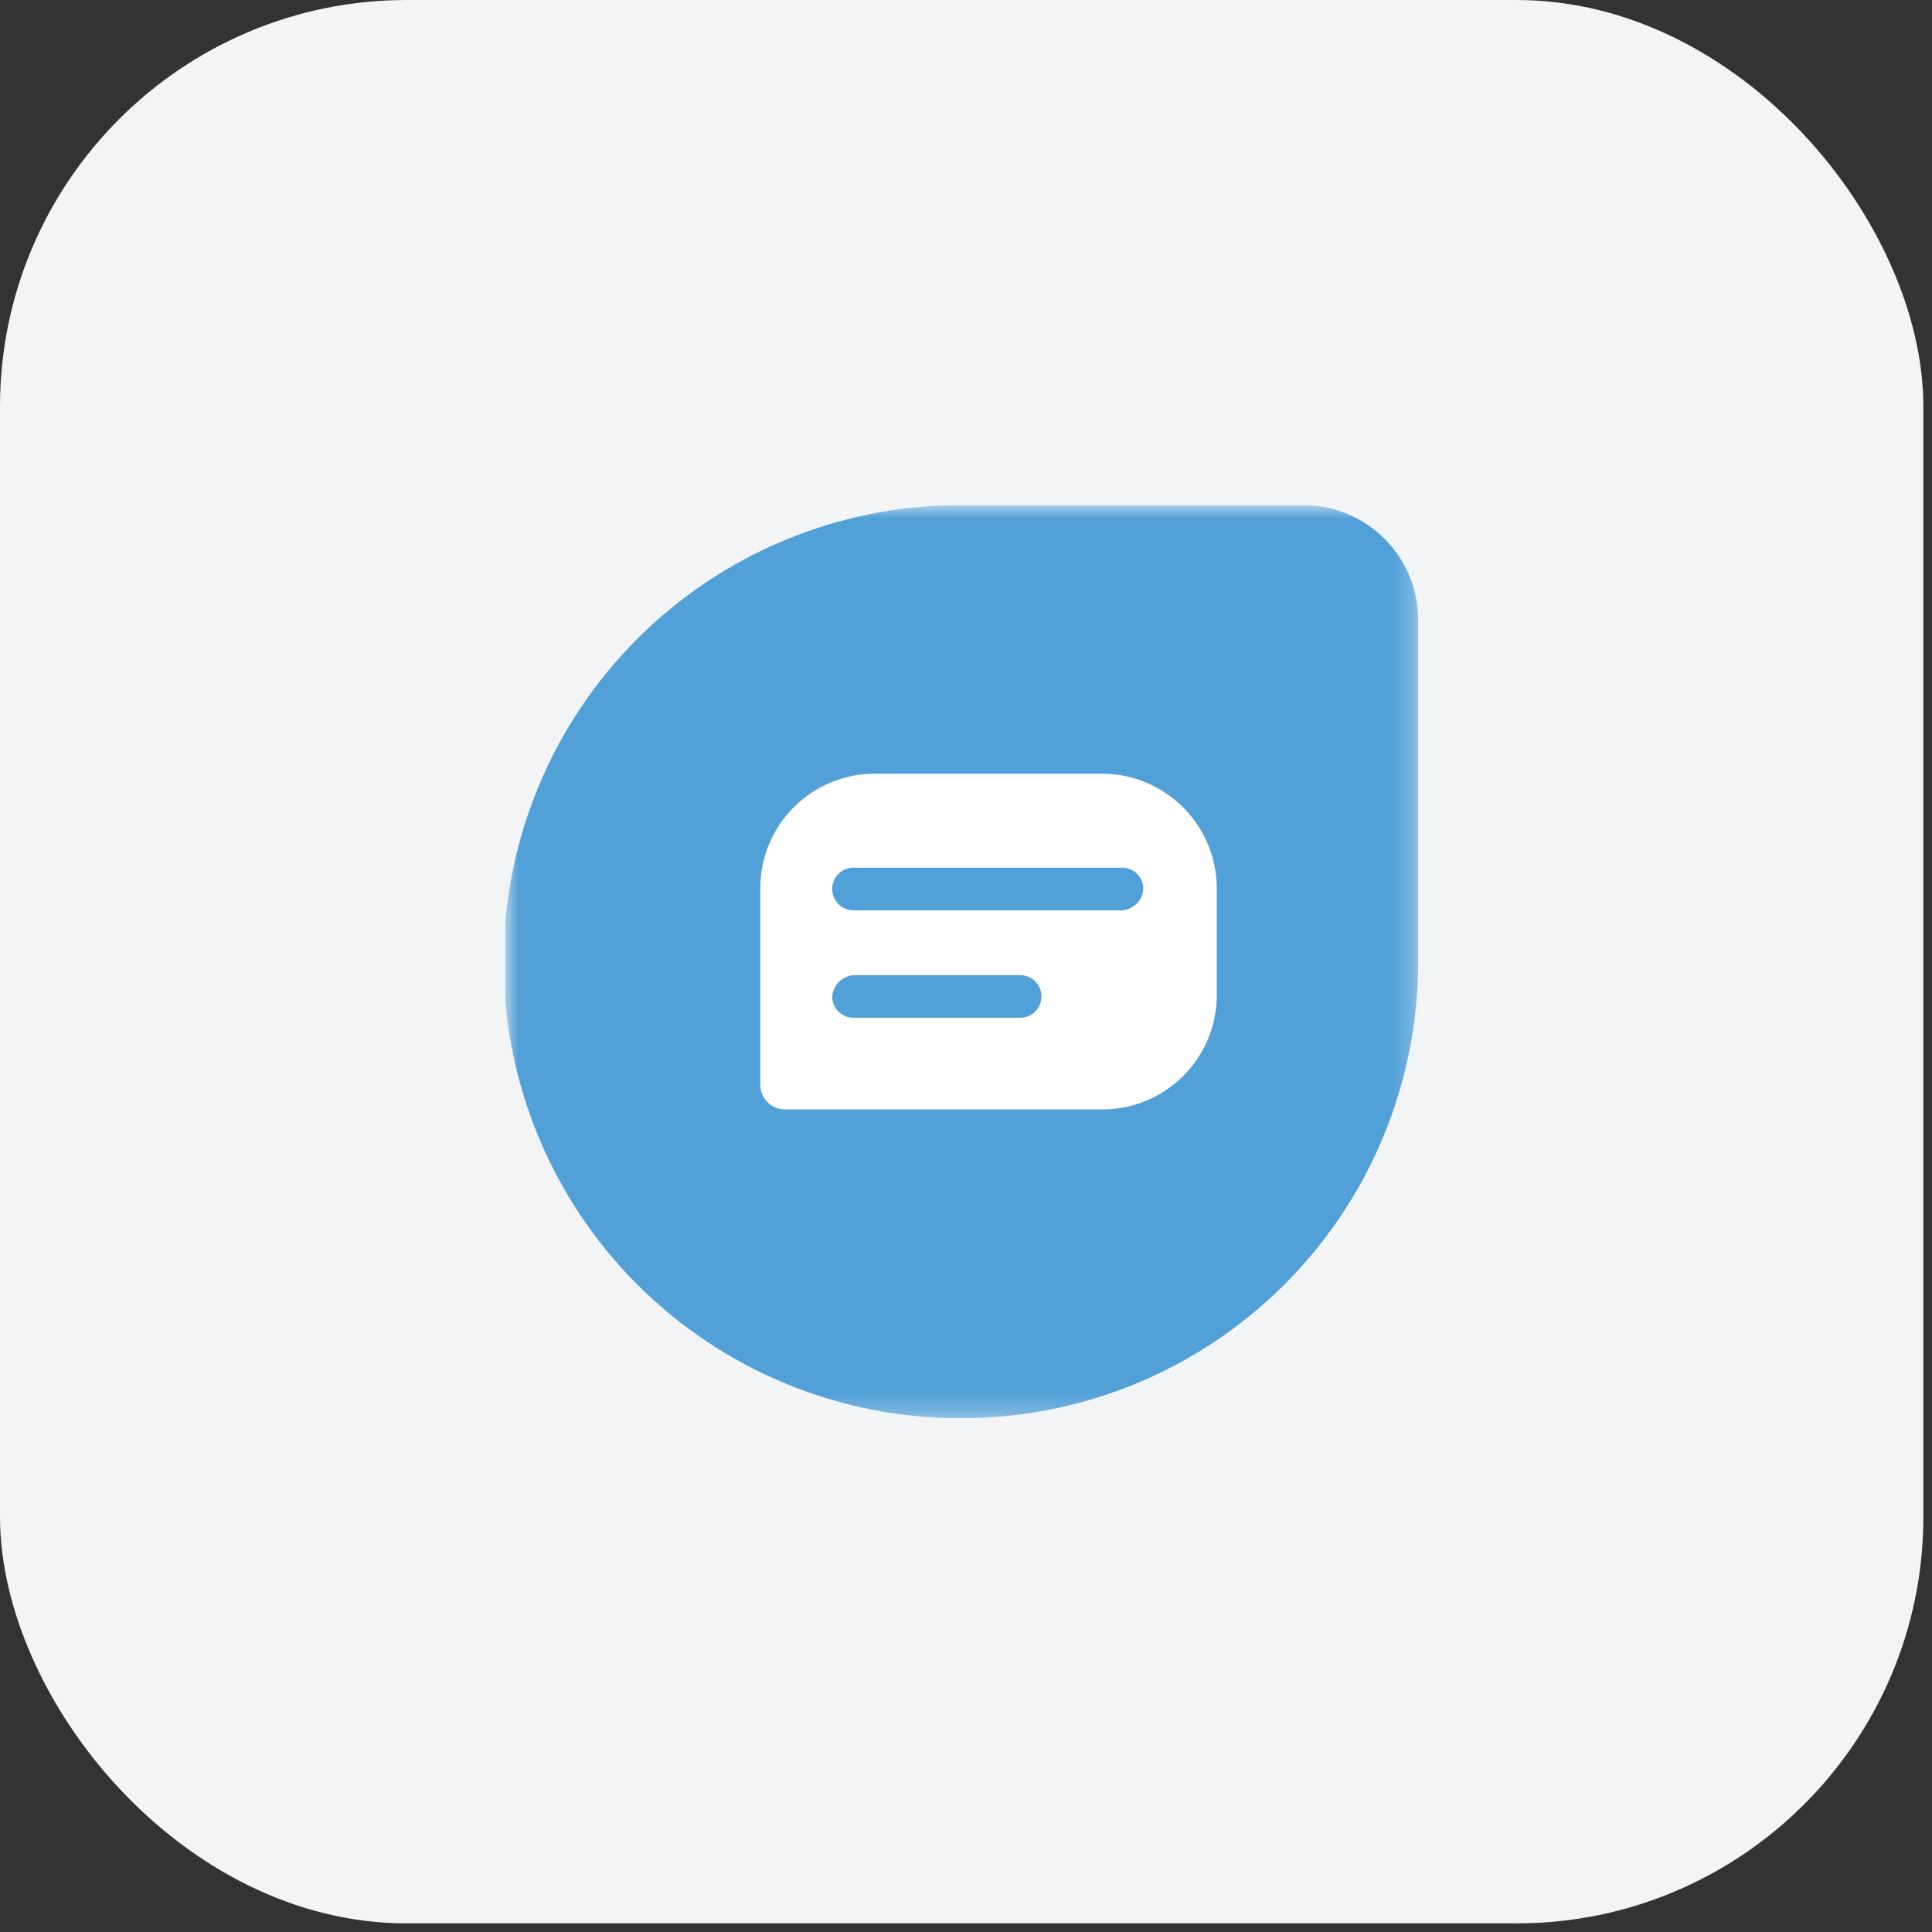
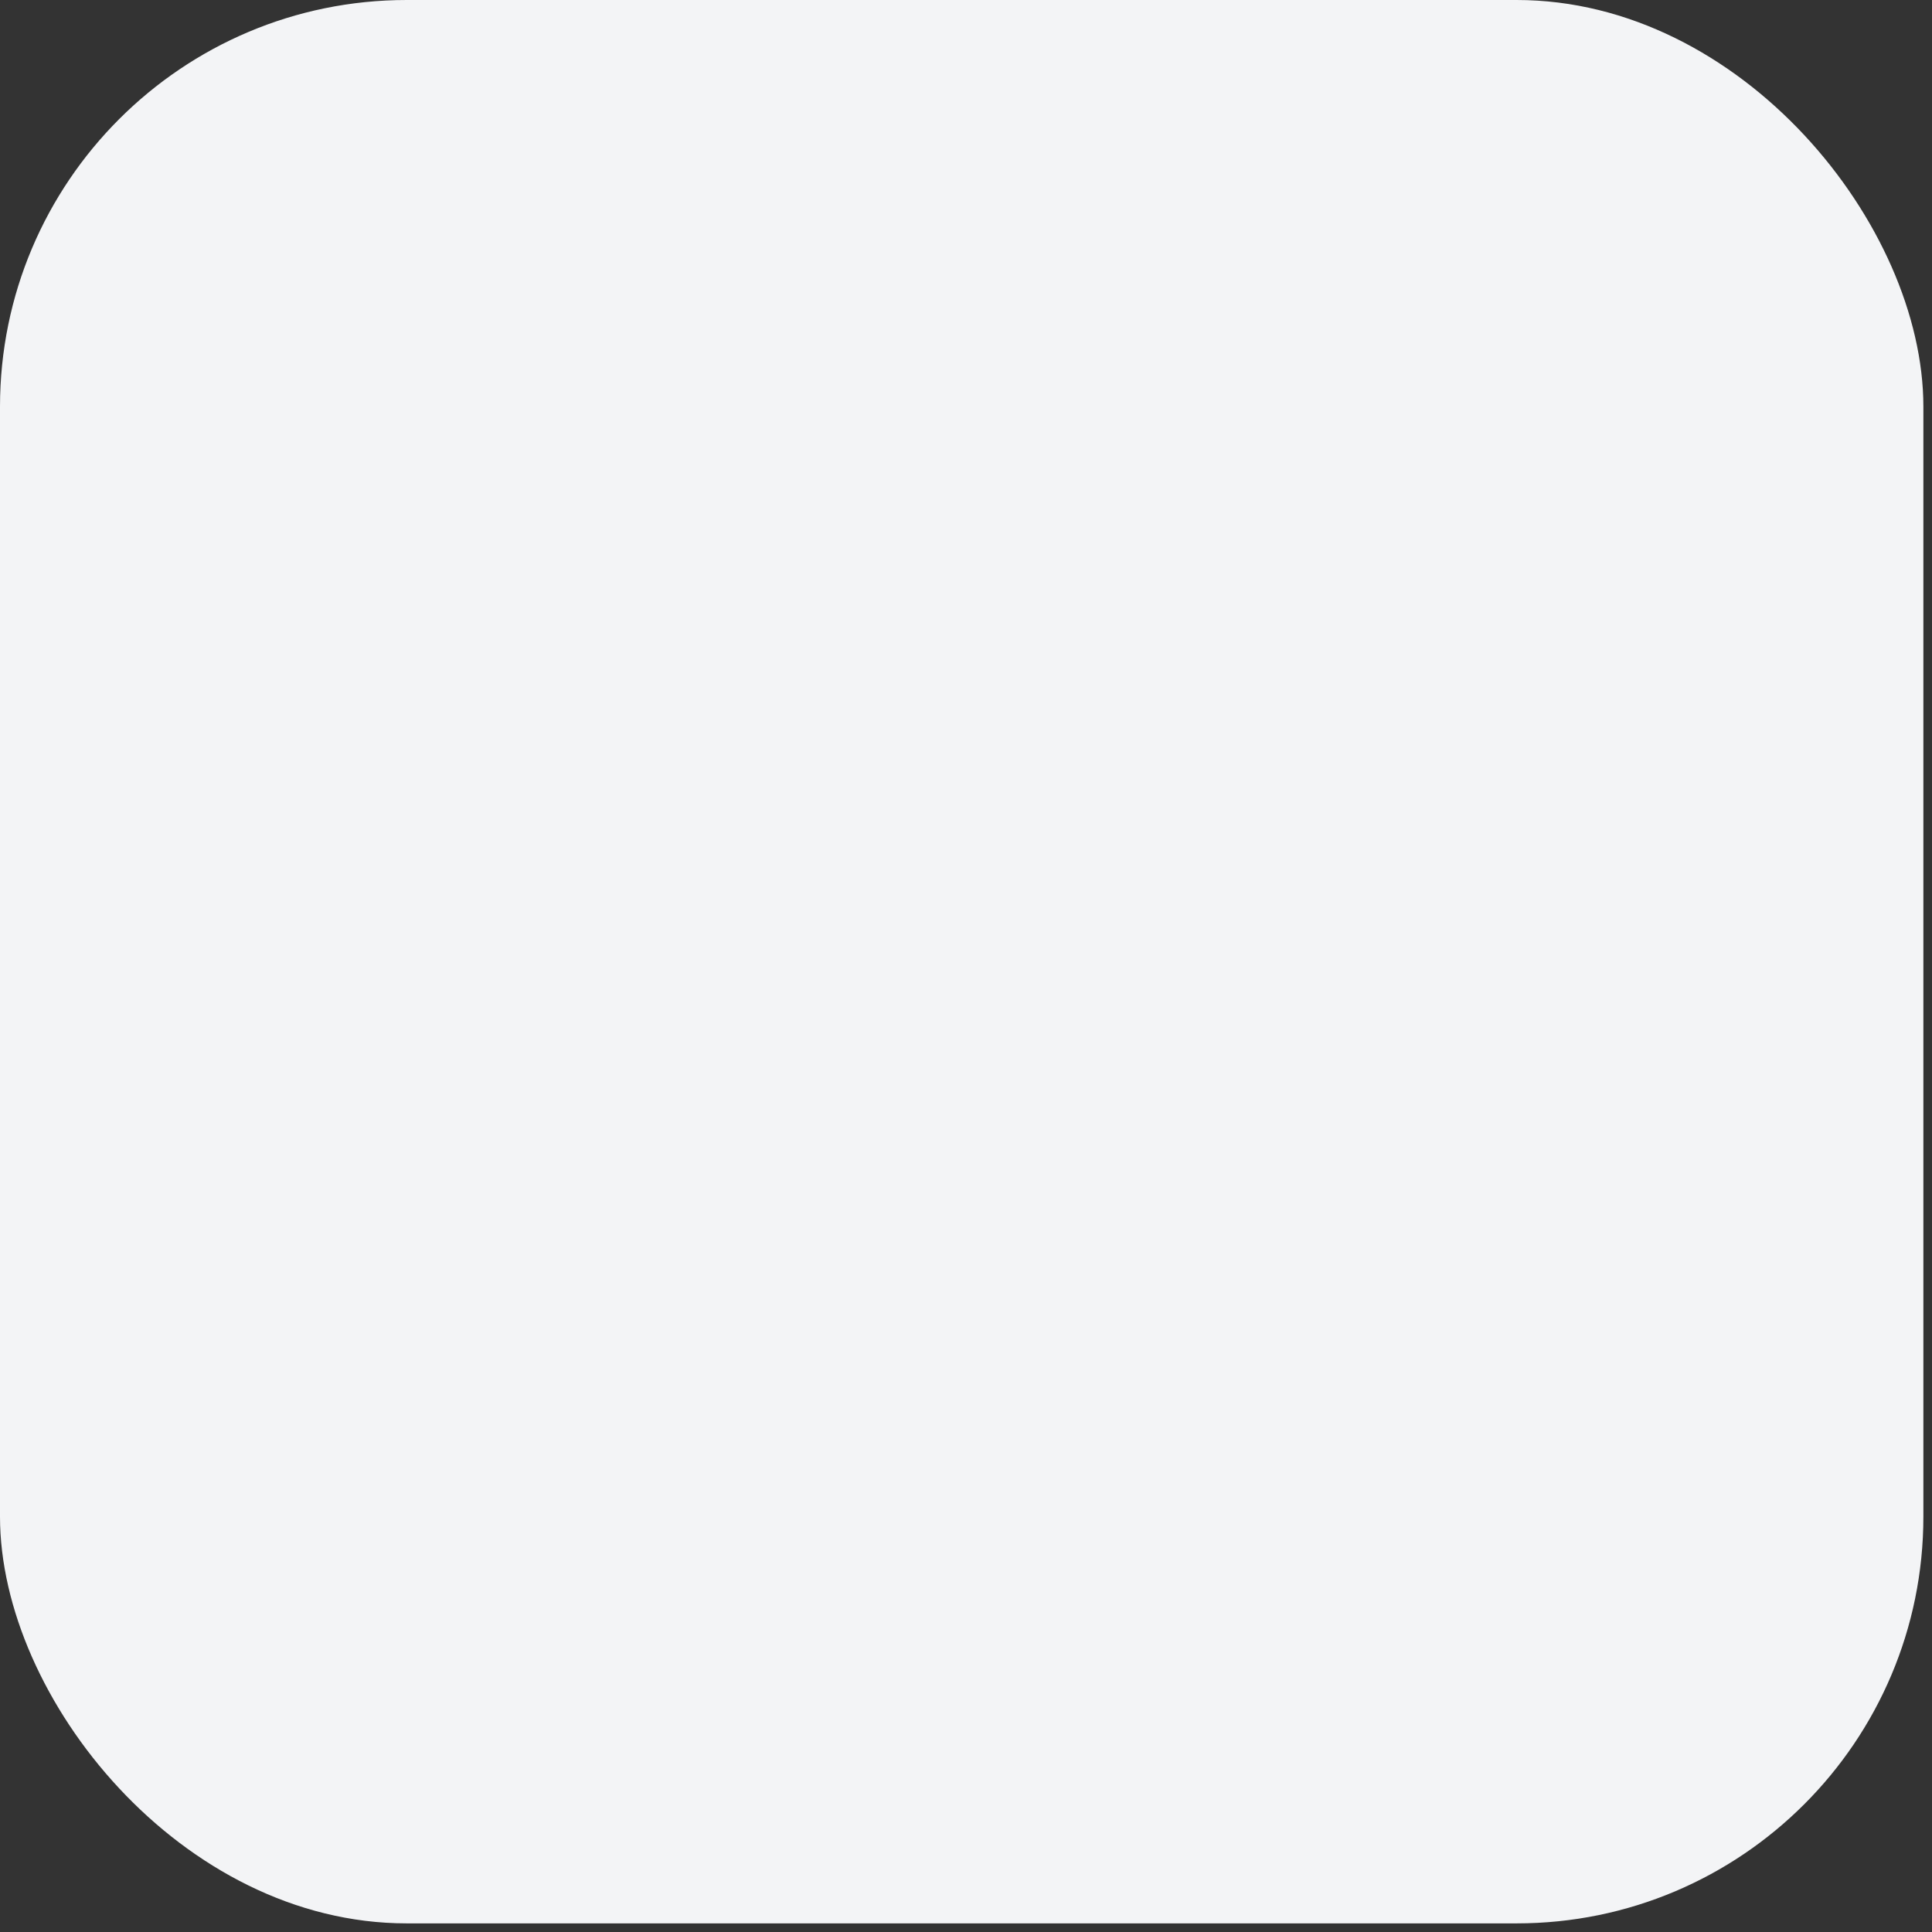
<svg xmlns="http://www.w3.org/2000/svg" width="95" height="95" viewBox="0 0 95 95" fill="none">
  <rect x="0" y="0" width="95" height="95" fill="#333333" stroke="none" />
  <rect width="94.576" height="94.576" rx="20" fill="#F3F4F6" />
  <g clip-path="url(#clip0_2028_180)">
    <mask id="mask0_2028_180" style="mask-type:luminance" maskUnits="userSpaceOnUse" x="24" y="24" width="46" height="46">
      <path d="M69.738 24.838H24.838V69.738H69.738V24.838Z" fill="white" />
    </mask>
    <g mask="url(#mask0_2028_180)">
      <path d="M47.212 69.738C41.258 69.738 35.547 67.373 31.337 63.163C27.127 58.952 24.762 53.242 24.762 47.288C24.762 41.334 27.127 35.624 31.337 31.414C35.547 27.203 41.258 24.838 47.212 24.838H64.067C65.566 24.834 67.006 25.425 68.069 26.482C69.132 27.539 69.732 28.975 69.736 30.474V47.287C69.735 53.242 67.369 58.952 63.157 63.162C58.946 67.372 53.235 69.737 47.281 69.737H47.212" fill="#52A0D8" />
-       <path d="M54.28 38.044H43.053C41.56 38.033 40.124 38.616 39.061 39.663C37.998 40.711 37.395 42.139 37.384 43.631C37.384 43.659 37.384 43.686 37.384 43.713V53.347C37.385 53.666 37.513 53.972 37.739 54.198C37.964 54.424 38.27 54.551 38.59 54.553H54.163C54.902 54.558 55.635 54.418 56.32 54.14C57.005 53.862 57.628 53.452 58.155 52.933C58.681 52.414 59.1 51.797 59.388 51.116C59.676 50.435 59.827 49.705 59.832 48.966V43.712C59.836 42.227 59.256 40.8 58.216 39.739C57.177 38.679 55.762 38.069 54.277 38.043M50.162 50.044H41.967C41.691 50.045 41.425 49.937 41.228 49.743C41.032 49.548 40.92 49.284 40.918 49.007V48.995C40.944 48.726 41.062 48.474 41.254 48.282C41.445 48.091 41.698 47.973 41.967 47.948H50.162C50.441 47.948 50.708 48.058 50.904 48.255C51.101 48.452 51.211 48.718 51.211 48.997C51.211 49.275 51.101 49.542 50.904 49.738C50.708 49.935 50.441 50.046 50.162 50.046M55.173 44.763H41.967C41.688 44.763 41.422 44.652 41.225 44.456C41.028 44.259 40.918 43.992 40.918 43.714C40.918 43.436 41.028 43.169 41.225 42.973C41.422 42.776 41.688 42.666 41.967 42.666H55.173C55.31 42.665 55.446 42.691 55.573 42.743C55.7 42.795 55.815 42.871 55.912 42.967C56.01 43.064 56.087 43.178 56.14 43.305C56.193 43.431 56.22 43.566 56.221 43.703V43.713C56.203 43.985 56.087 44.241 55.894 44.434C55.702 44.627 55.445 44.744 55.173 44.763Z" fill="white" />
    </g>
  </g>
  <defs>
    <clipPath id="clip0_2028_180">
-       <rect width="44.9" height="44.9" fill="white" transform="translate(24.838 24.838)" />
-     </clipPath>
+       </clipPath>
  </defs>
</svg>